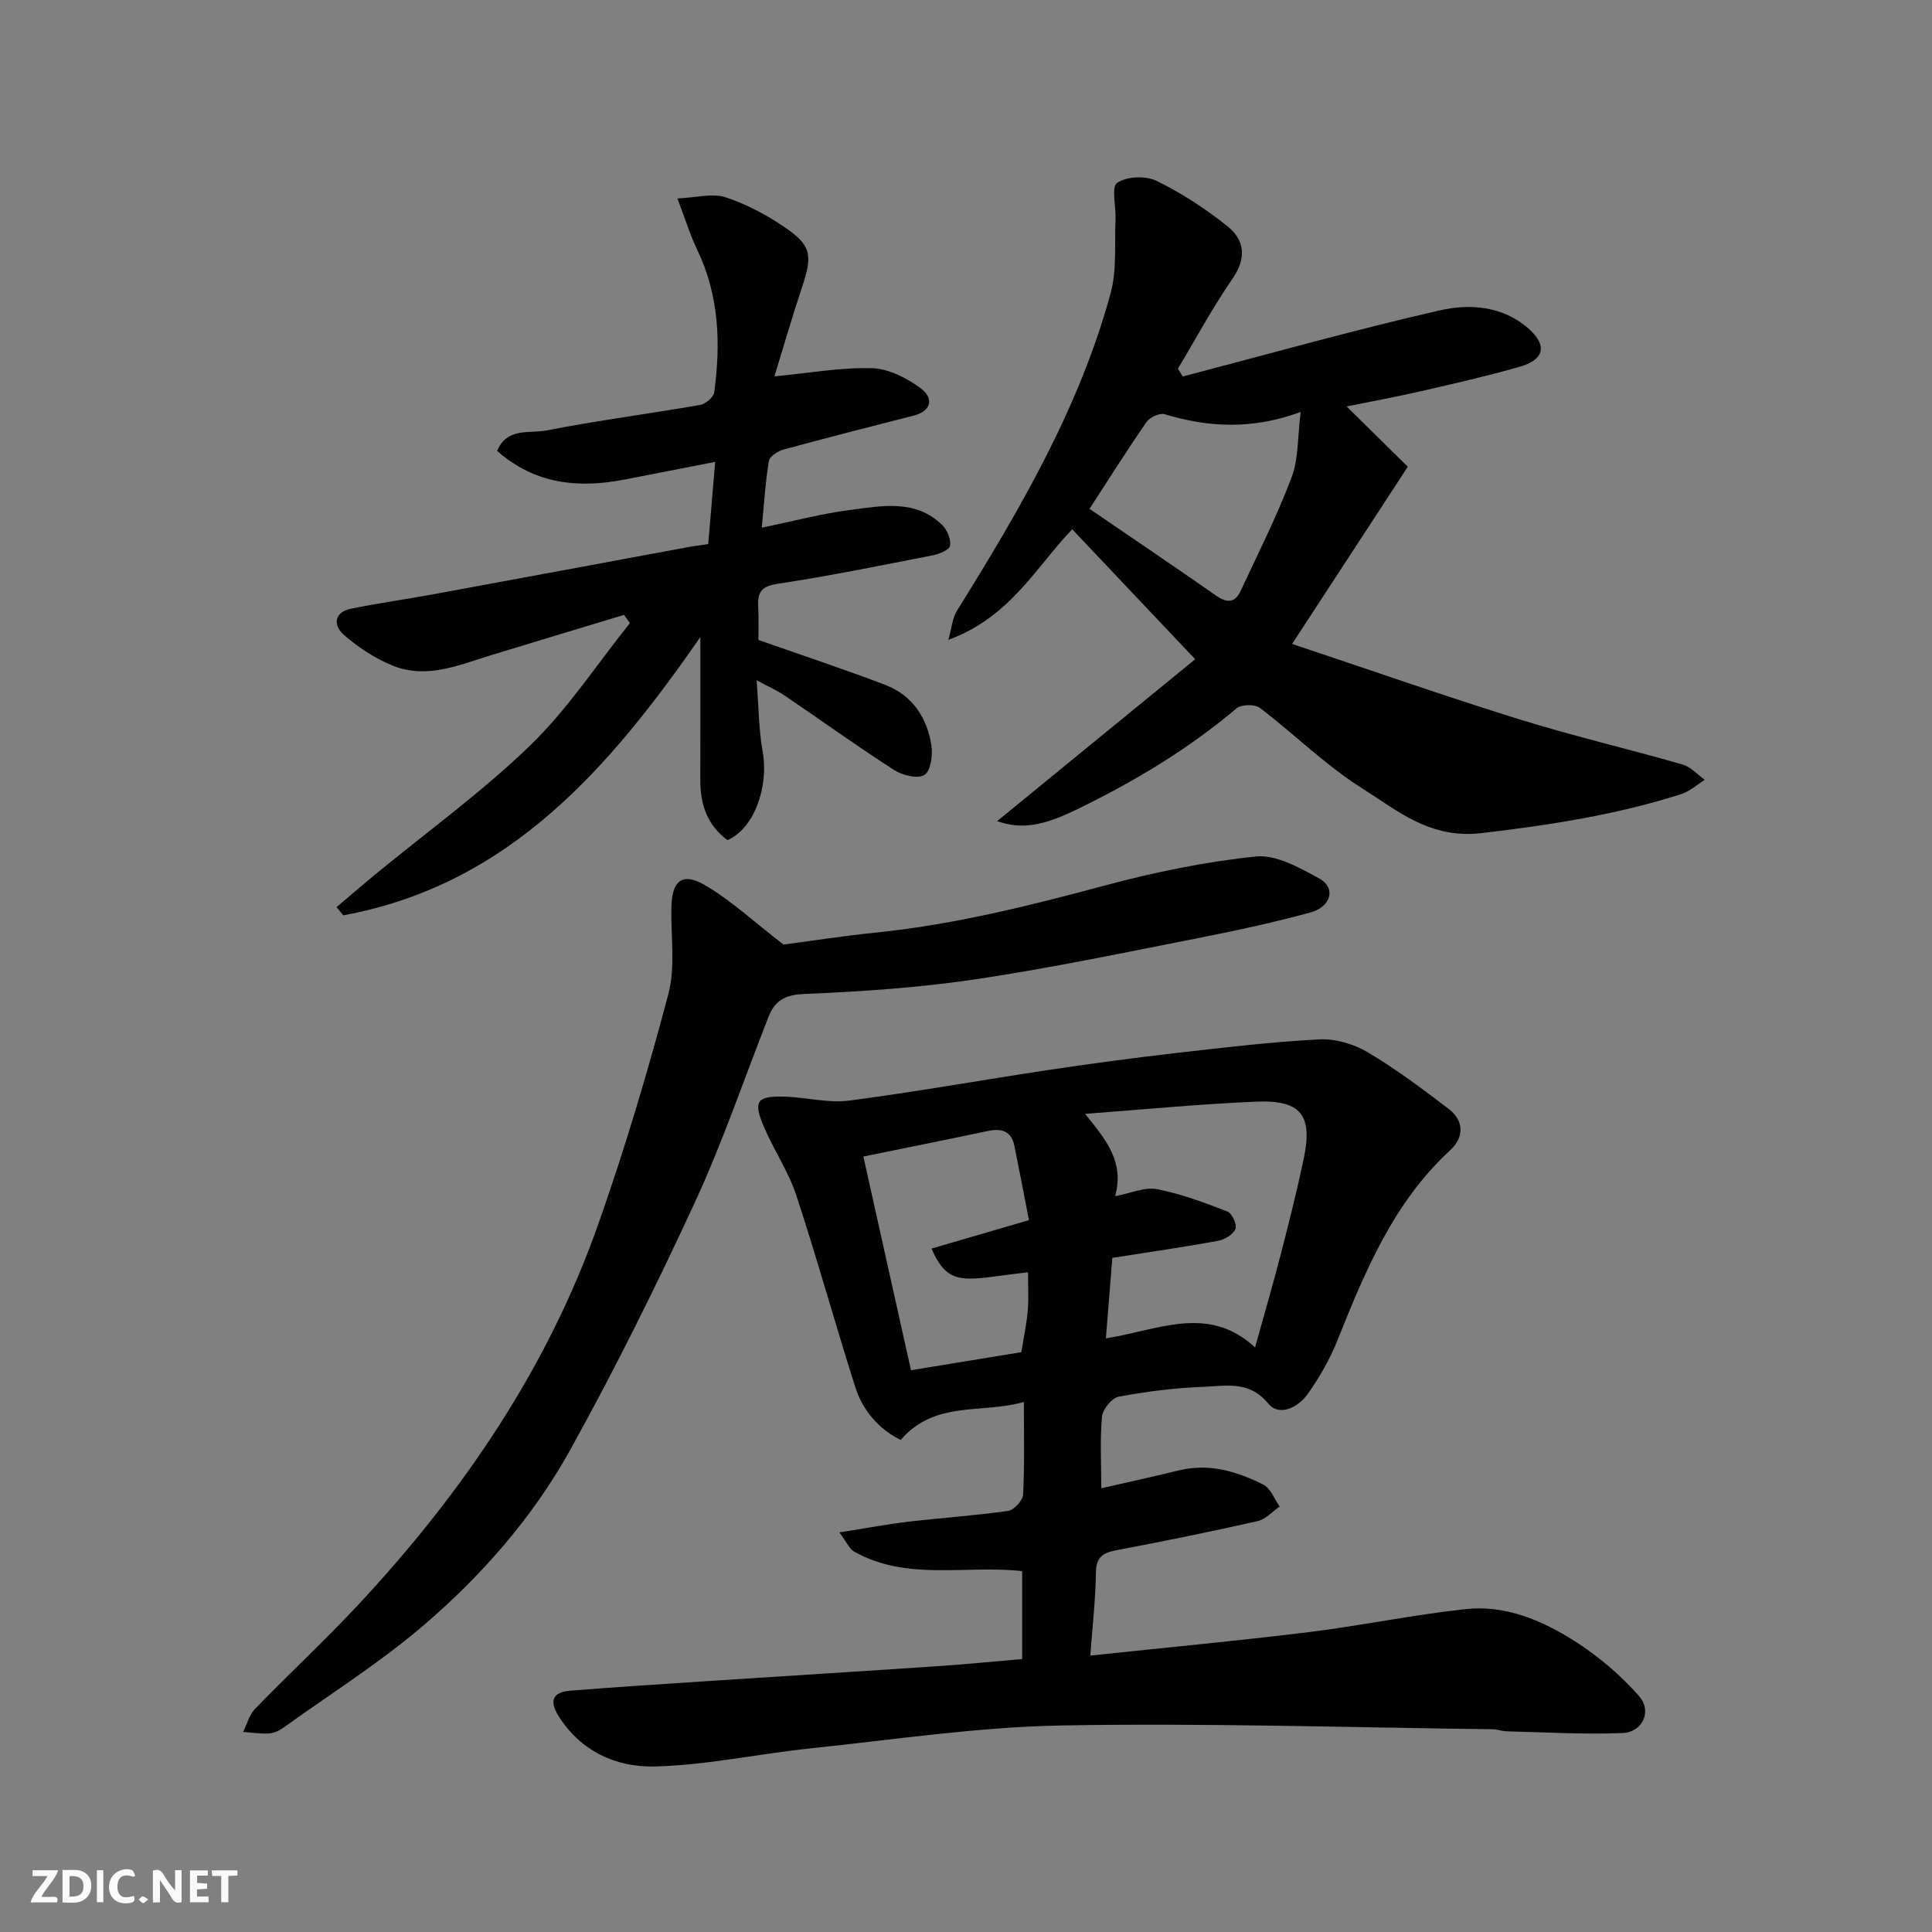
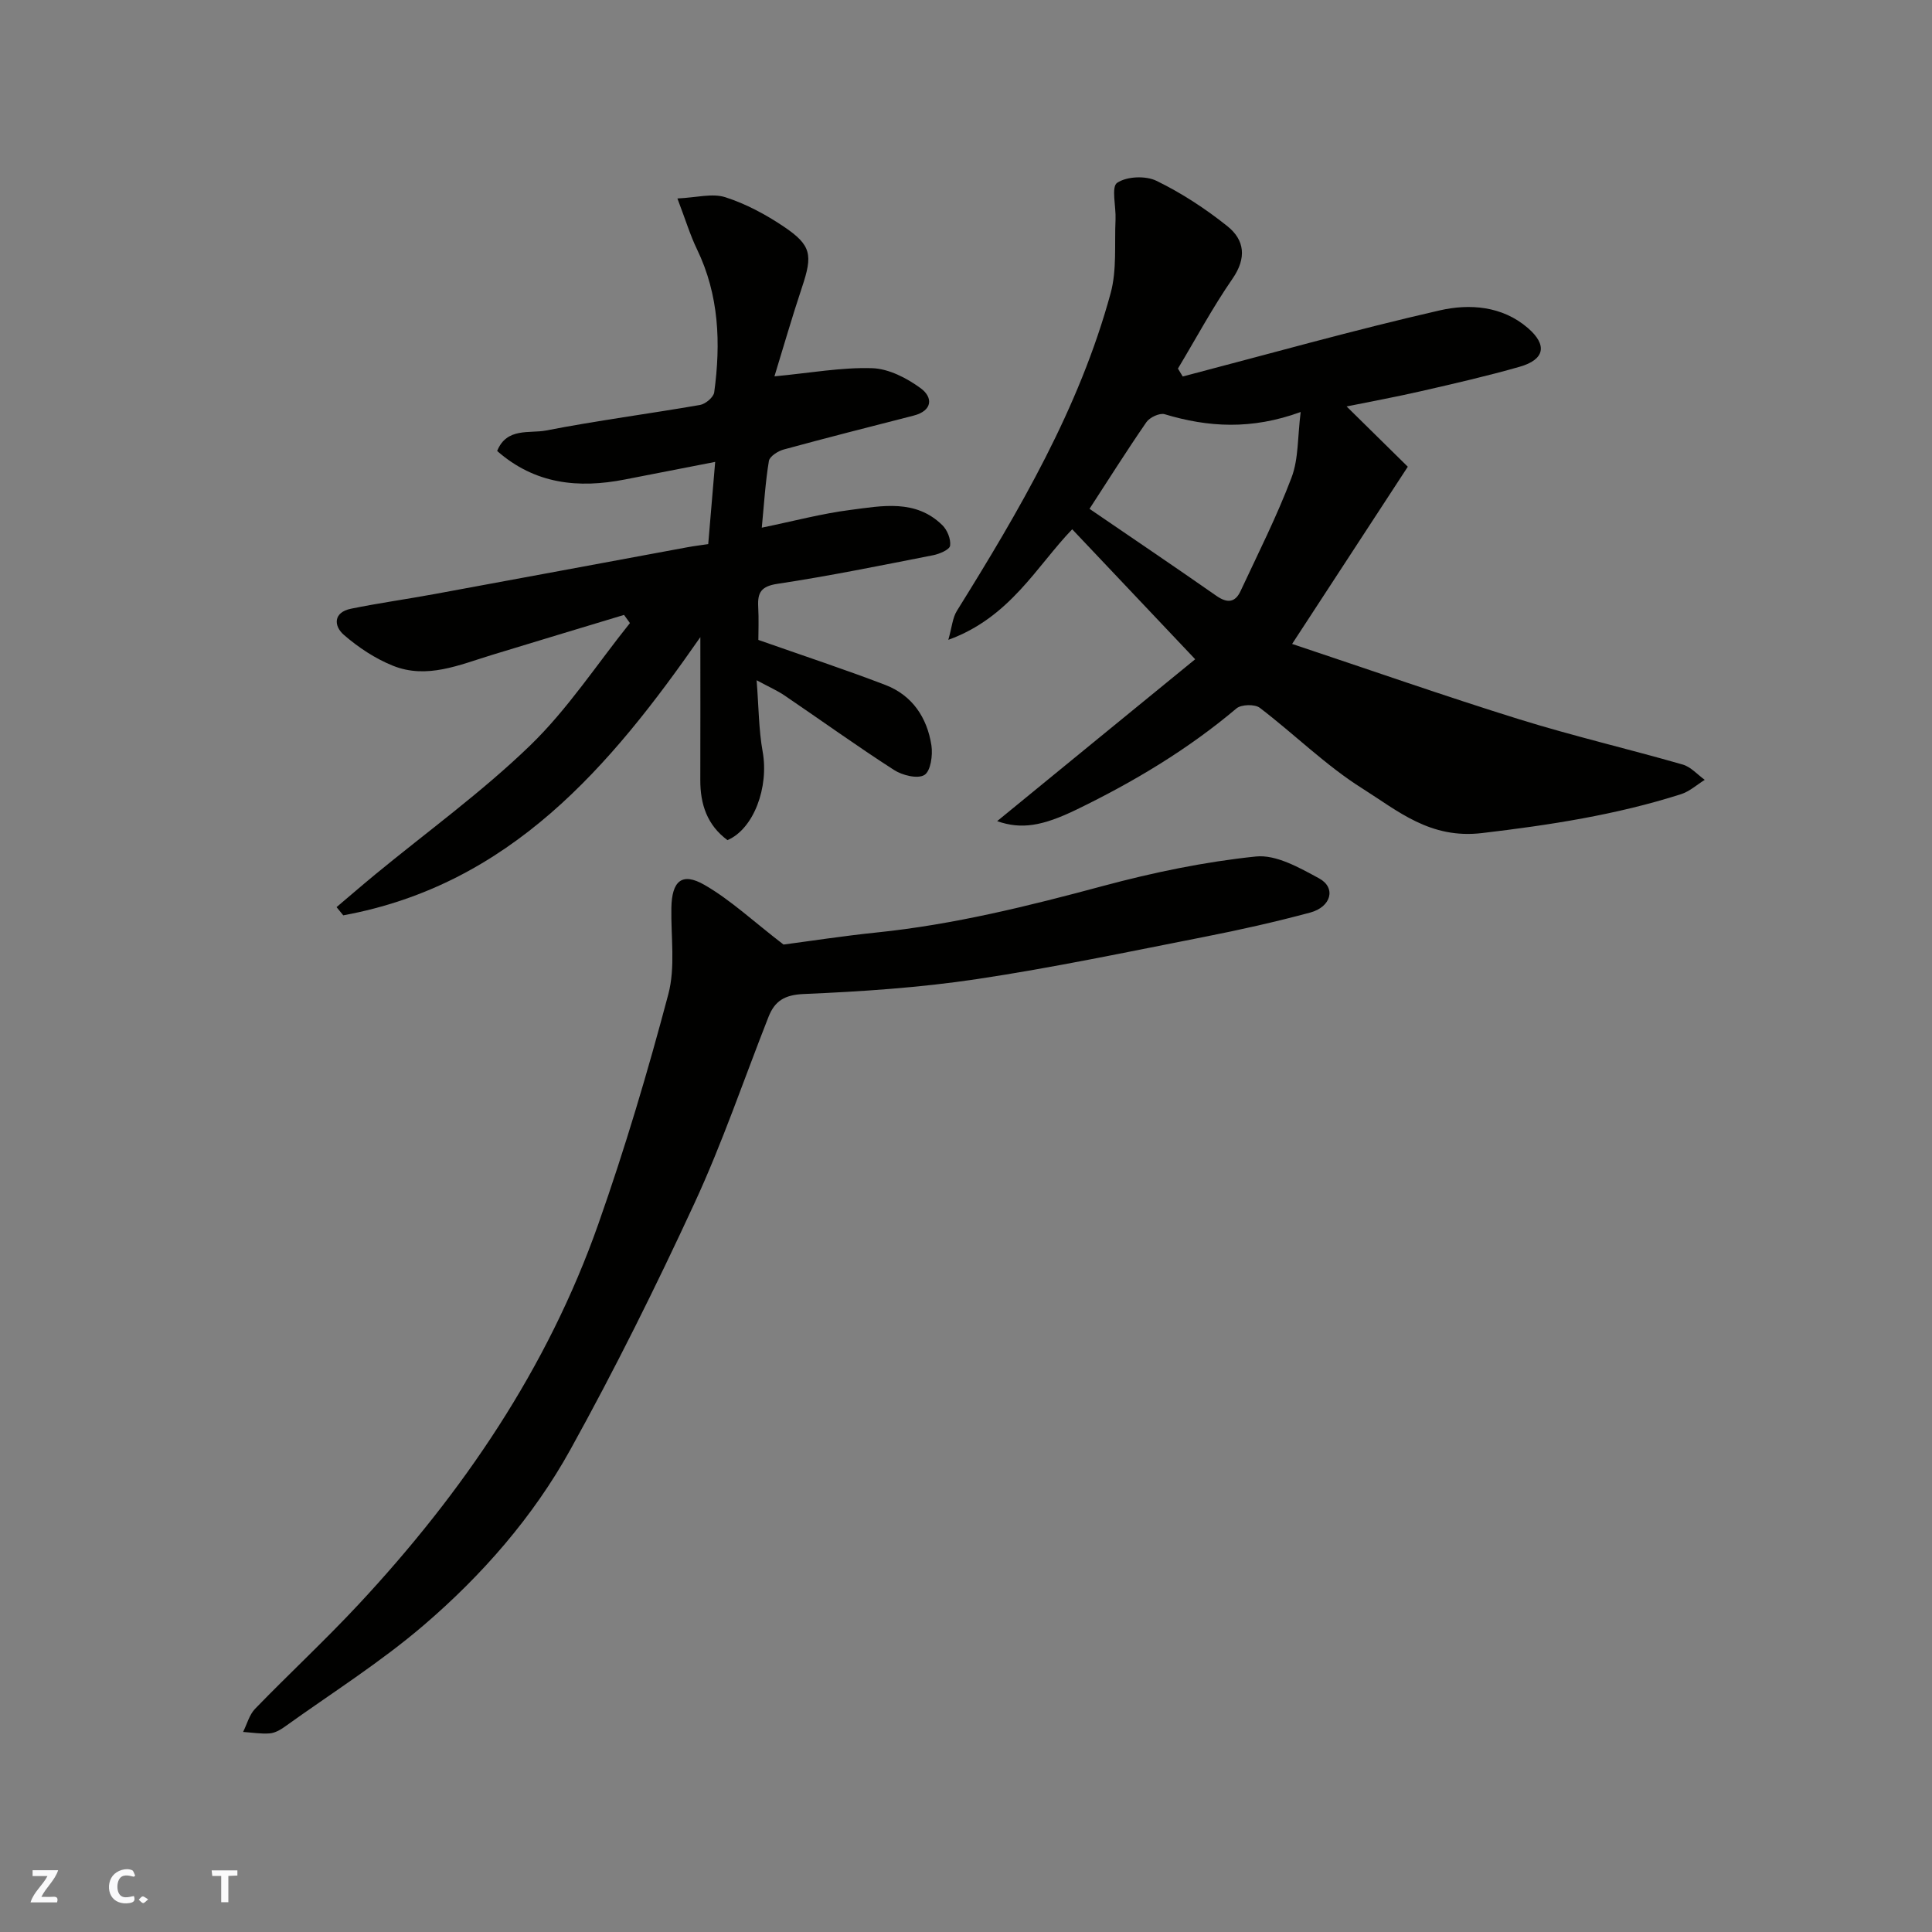
<svg xmlns="http://www.w3.org/2000/svg" enable-background="new 0 0 400 400" viewBox="0 0 400 400">
  <rect x="0" y="0" width="400" height="400" fill="#808080" stroke="none" />
  <g fill="#fafafb">
-     <path d="m37.59 393.81c-.92.31-1.52.05-2-.78-.7-1.2-1.52-2.34-2.47-3.78v4.59c-.55.03-.95.05-1.41.07-.03-.37-.06-.64-.06-.91 0-1.91 0-3.81 0-5.7 1.13-.41 1.77-.03 2.29.91.62 1.11 1.38 2.14 2.31 3.19v-4.2h1.35v6.61z" />
-     <path d="m12.94 393.88v-6.75c1.9.19 3.93-.54 5.37 1.29.8 1.01.78 2.88.03 3.97-1.37 1.97-3.4 1.51-5.4 1.49m1.45-1.22c2.04.12 2.92-.58 2.89-2.21-.03-1.51-.98-2.19-2.89-2z" />
    <path d="m11.81 393.87h-5.49c.68-2.18 2.47-3.48 3.51-5.45h-3.08v-1.21h5.29c-.71 2.13-2.44 3.48-3.47 5.51.86 0 1.63.04 2.39-.01.79-.05 1.14.21.85 1.16" />
-     <path d="m39.33 393.86v-6.61h3.7v1.07h-2.22v1.52c.68.04 1.34.09 2.07.13v1.07c-.72.05-1.38.09-2.1.14v1.48h2.4v1.19h-3.85z" />
    <path d="m27.71 388.56c-1.15-.3-2.46-.61-3.1.64-.37.73-.41 1.93-.06 2.67.63 1.35 1.99.93 3.17.68.35.94-.01 1.32-.93 1.46-1.62.25-3.05-.27-3.76-1.48-.73-1.24-.6-3.03.31-4.17.88-1.11 2.71-1.7 4-1.16.32.13.44.74.65 1.12-.1.08-.19.16-.28.24" />
    <path d="m49.15 387.24v1.07c-.59.02-1.17.05-1.87.08v5.44h-1.48v-5.44h-1.85c-.05-.4-.08-.73-.13-1.15z" />
-     <path d="m20.06 387.21h1.33v6.62h-1.33z" />
    <path d="m30.68 393.25c-.49.38-.8.79-1.05.76-.32-.05-.6-.45-.9-.7.26-.24.51-.64.8-.67.29-.04.62.3 1.15.61" />
  </g>
-   <path d="m228.01 308.13c5.89-1.35 10.97-2.45 16.01-3.69 6.29-1.55 12.07.19 17.54 2.94 1.5.76 2.28 2.97 3.38 4.52-1.5 1.04-2.88 2.64-4.53 3.02-9.68 2.19-19.42 4.18-29.17 6.02-2.8.53-4.29 1.33-4.34 4.6-.08 5.72-.74 11.42-1.16 17.23 15.56-1.65 30.39-3.04 45.17-4.85 10.86-1.34 21.62-3.59 32.49-4.77 8.26-.9 15.87 2.32 22.66 6.65 4.86 3.1 9.43 6.98 13.25 11.3 2.81 3.18.79 7.54-3.42 7.71-7.97.32-15.97-.17-23.96-.36-.97-.02-1.94-.42-2.91-.43-29.76-.36-59.53-1.32-89.28-.78-17.36.32-34.68 2.94-52 4.75-10.74 1.12-21.42 3.47-32.16 3.74-7.91.2-15.32-3.06-19.95-10.47-2.01-3.21-1.11-4.94 2.44-5.22 9.68-.77 19.38-1.4 29.07-2.03 15.63-1.03 31.27-1.98 46.9-3.04 5.75-.39 11.48-.96 17.59-1.48 0-5.81 0-11.87 0-18.2-11.65-1.33-23.89 2.16-34.87-4.1-.88-.5-1.35-1.73-2.98-3.92 5.45-.86 9.9-1.7 14.4-2.23 6.85-.81 13.74-1.25 20.56-2.23 1.22-.17 3.02-2.18 3.09-3.41.31-6.3.15-12.62.15-19.15-8.56 2.54-18.37-.43-25.5 7.88-4.44-2.19-7.83-5.98-9.43-11.03-4.19-13.16-7.86-26.49-12.18-39.6-1.62-4.93-4.65-9.37-6.7-14.18-2.29-5.37-1.52-6.44 4.3-6.27 4.45.13 8.99 1.38 13.31.82 13.76-1.79 27.43-4.26 41.15-6.32 8.74-1.31 17.5-2.49 26.28-3.5 9.94-1.14 19.9-2.33 29.89-2.86 3.32-.18 7.15.94 10.04 2.65 5.87 3.48 11.38 7.61 16.82 11.77 3.24 2.48 3.12 5.92.29 8.53-11.73 10.81-17.59 24.98-23.33 39.32-1.56 3.9-3.7 7.65-6.12 11.08-1.95 2.77-5.88 4.89-8.23 2.04-3.98-4.82-8.78-3.62-13.41-3.45-5.87.21-11.76.97-17.54 2.04-1.41.26-3.31 2.58-3.46 4.09-.44 4.75-.15 9.59-.15 14.87zm-3.36-77.52c4.41 5.44 8.17 9.98 6.23 17.04 3.33-.62 6.18-1.94 8.67-1.45 4.99.98 9.84 2.79 14.6 4.64.95.37 2.01 2.77 1.63 3.63-.49 1.15-2.26 2.19-3.63 2.44-7.21 1.31-14.46 2.35-21.85 3.52-.44 5.49-.88 10.93-1.34 16.66 10.88-1.7 21.19-7.1 30.89 1.88 1.86-6.73 3.73-13.11 5.39-19.55 1.67-6.45 3.29-12.93 4.67-19.45 1.93-9.13-.55-12.3-9.98-11.88-11.78.51-23.52 1.65-35.28 2.52zm-31.78 27.89c6.81-1.99 13.33-3.89 20.16-5.88-1.02-5.26-1.98-10.31-3-15.35-.63-3.1-2.65-3.71-5.5-3.11-8.41 1.78-16.84 3.46-25.78 5.29 3.31 14.84 6.57 29.48 9.86 44.24 8.19-1.34 15.79-2.58 22.85-3.74.55-3.45 1.12-6.02 1.33-8.62.21-2.62.05-5.26.05-7.92-12.8 1.44-16.4 3.47-19.97-4.91z" fill="#010100" />
  <path d="m247.45 136.49c-9.01-9.53-17.07-18.04-25.46-26.91-7.33 7.59-12.85 18.26-25.65 22.89.75-2.63.87-4.56 1.78-6.01 12.94-20.79 25.32-41.89 31.82-65.74 1.32-4.83.78-10.17 1.02-15.28.12-2.63-.92-6.73.32-7.58 1.98-1.35 5.91-1.52 8.16-.42 5.2 2.53 10.16 5.78 14.69 9.4 3.56 2.85 4.01 6.58 1.05 10.86-4.12 5.96-7.56 12.38-11.3 18.61.33.55.66 1.09.99 1.64 17.72-4.63 35.37-9.61 53.22-13.69 6.12-1.4 12.92-.95 18.24 3.65 4.09 3.53 3.49 6.54-1.69 8.02-6.71 1.92-13.53 3.48-20.34 5.04-5.46 1.25-10.98 2.26-15.5 3.18 4.15 4.08 8.63 8.49 12.67 12.48-8.35 12.8-15.87 24.31-23.95 36.69 16.17 5.39 31.5 10.77 47.02 15.6 11.17 3.47 22.59 6.14 33.84 9.37 1.69.48 3.06 2.08 4.57 3.17-1.62 1.01-3.13 2.39-4.89 2.96-13.43 4.29-27.19 6.4-41.23 8.06-10.75 1.27-17.38-4.58-24.78-9.24-7.58-4.77-14.06-11.24-21.23-16.7-1.03-.78-3.82-.71-4.82.13-10.07 8.5-21.24 15.18-33.04 20.91-7.17 3.48-11.51 4.18-16.51 2.43 14.04-11.5 28-22.9 41-33.52zm-21.88-31.14c8.79 6.01 17.57 11.93 26.24 17.99 2.24 1.57 3.9 1.48 5.04-.98 3.63-7.78 7.52-15.47 10.55-23.49 1.47-3.88 1.24-8.41 1.89-13.57-10.19 3.72-19.15 3.17-28.16.46-1.04-.31-3.09.65-3.78 1.64-4.13 5.99-8 12.14-11.78 17.95z" fill="#010100" />
  <path d="m145 131.91c-18.6 26.74-39.37 51.26-73.93 57.6-.46-.57-.92-1.13-1.39-1.7 2.65-2.24 5.27-4.51 7.94-6.71 10.76-8.86 22.13-17.08 32.12-26.74 7.79-7.53 13.85-16.84 20.68-25.36-.41-.56-.82-1.12-1.22-1.69-9.13 2.76-18.27 5.51-27.39 8.3-6.69 2.04-13.41 5.04-20.44 2.23-3.67-1.47-7.17-3.79-10.17-6.39-2.13-1.84-2.22-4.67 1.46-5.42 5.74-1.17 11.55-1.98 17.32-3.04 17.47-3.21 34.94-6.47 52.41-9.7 1.42-.26 2.85-.43 4.24-.64.46-5.44.9-10.66 1.44-17.02-6.51 1.27-12.62 2.46-18.73 3.65-9.59 1.87-18.56.98-26.41-5.91 1.98-4.92 6.7-3.58 10.13-4.24 10.57-2.06 21.27-3.45 31.88-5.29 1.13-.2 2.79-1.59 2.93-2.61 1.38-10.16 1.02-20.14-3.57-29.63-1.39-2.87-2.32-5.97-4.05-10.51 3.94-.18 7.21-1.12 9.91-.26 4.27 1.37 8.39 3.58 12.13 6.1 5.73 3.86 5.99 5.86 3.76 12.53-2.08 6.23-3.89 12.54-5.71 18.46 7.42-.7 13.85-1.89 20.25-1.69 3.42.11 7.17 2.05 10.04 4.16 2.54 1.86 2.5 4.64-1.49 5.66-8.98 2.3-17.96 4.58-26.9 7.02-1.18.32-2.89 1.42-3.05 2.37-.72 4.32-.98 8.73-1.47 13.81 6.64-1.37 12.43-2.92 18.31-3.67 6.58-.85 13.54-2.29 19.08 3.16 1.02 1 1.78 2.9 1.6 4.24-.11.82-2.19 1.71-3.5 1.97-10.72 2.1-21.42 4.29-32.22 5.92-3.41.51-4.17 1.8-4.01 4.76.14 2.63.03 5.27.03 6.86 9.23 3.25 17.84 6.08 26.29 9.32 5.58 2.14 8.65 6.76 9.54 12.51.31 2.03-.15 5.33-1.45 6.13-1.4.86-4.57.08-6.3-1.04-7.68-4.94-15.1-10.29-22.66-15.42-1.46-.99-3.1-1.71-5.78-3.15.44 5.54.43 10.23 1.25 14.78 1.32 7.37-1.83 15.97-7.28 18.32-4.2-3.09-5.65-7.42-5.63-12.46.03-9.93.01-19.83.01-29.57z" fill="#010100" />
  <path d="m162.22 195.56c5.4-.71 12.33-1.78 19.3-2.5 15.96-1.64 31.43-5.48 46.89-9.64 10.35-2.78 20.96-4.99 31.6-6.09 4.2-.44 9.04 2.33 13.1 4.53 3.55 1.93 2.53 5.9-1.86 7.08-7.22 1.94-14.53 3.58-21.86 5.02-15.68 3.08-31.33 6.38-47.12 8.75-11.85 1.78-23.88 2.58-35.86 3.09-4 .17-6.01 1.45-7.31 4.76-5.07 12.87-9.52 26.03-15.32 38.56-7.99 17.29-16.49 34.4-25.72 51.06-7.7 13.89-18.24 25.93-30.27 36.25-9.01 7.73-19.17 14.13-28.85 21.08-.91.65-2.04 1.29-3.11 1.37-1.81.14-3.66-.18-5.5-.3.81-1.62 1.29-3.57 2.5-4.81 7.08-7.3 14.54-14.22 21.47-21.66 21.51-23.09 39.06-48.81 49.6-78.75 5.5-15.61 10.23-31.52 14.47-47.52 1.49-5.62.52-11.89.63-17.87.1-5.56 2.17-7.45 6.84-4.77 5.44 3.13 10.13 7.56 16.38 12.36z" fill="#010100" />
</svg>